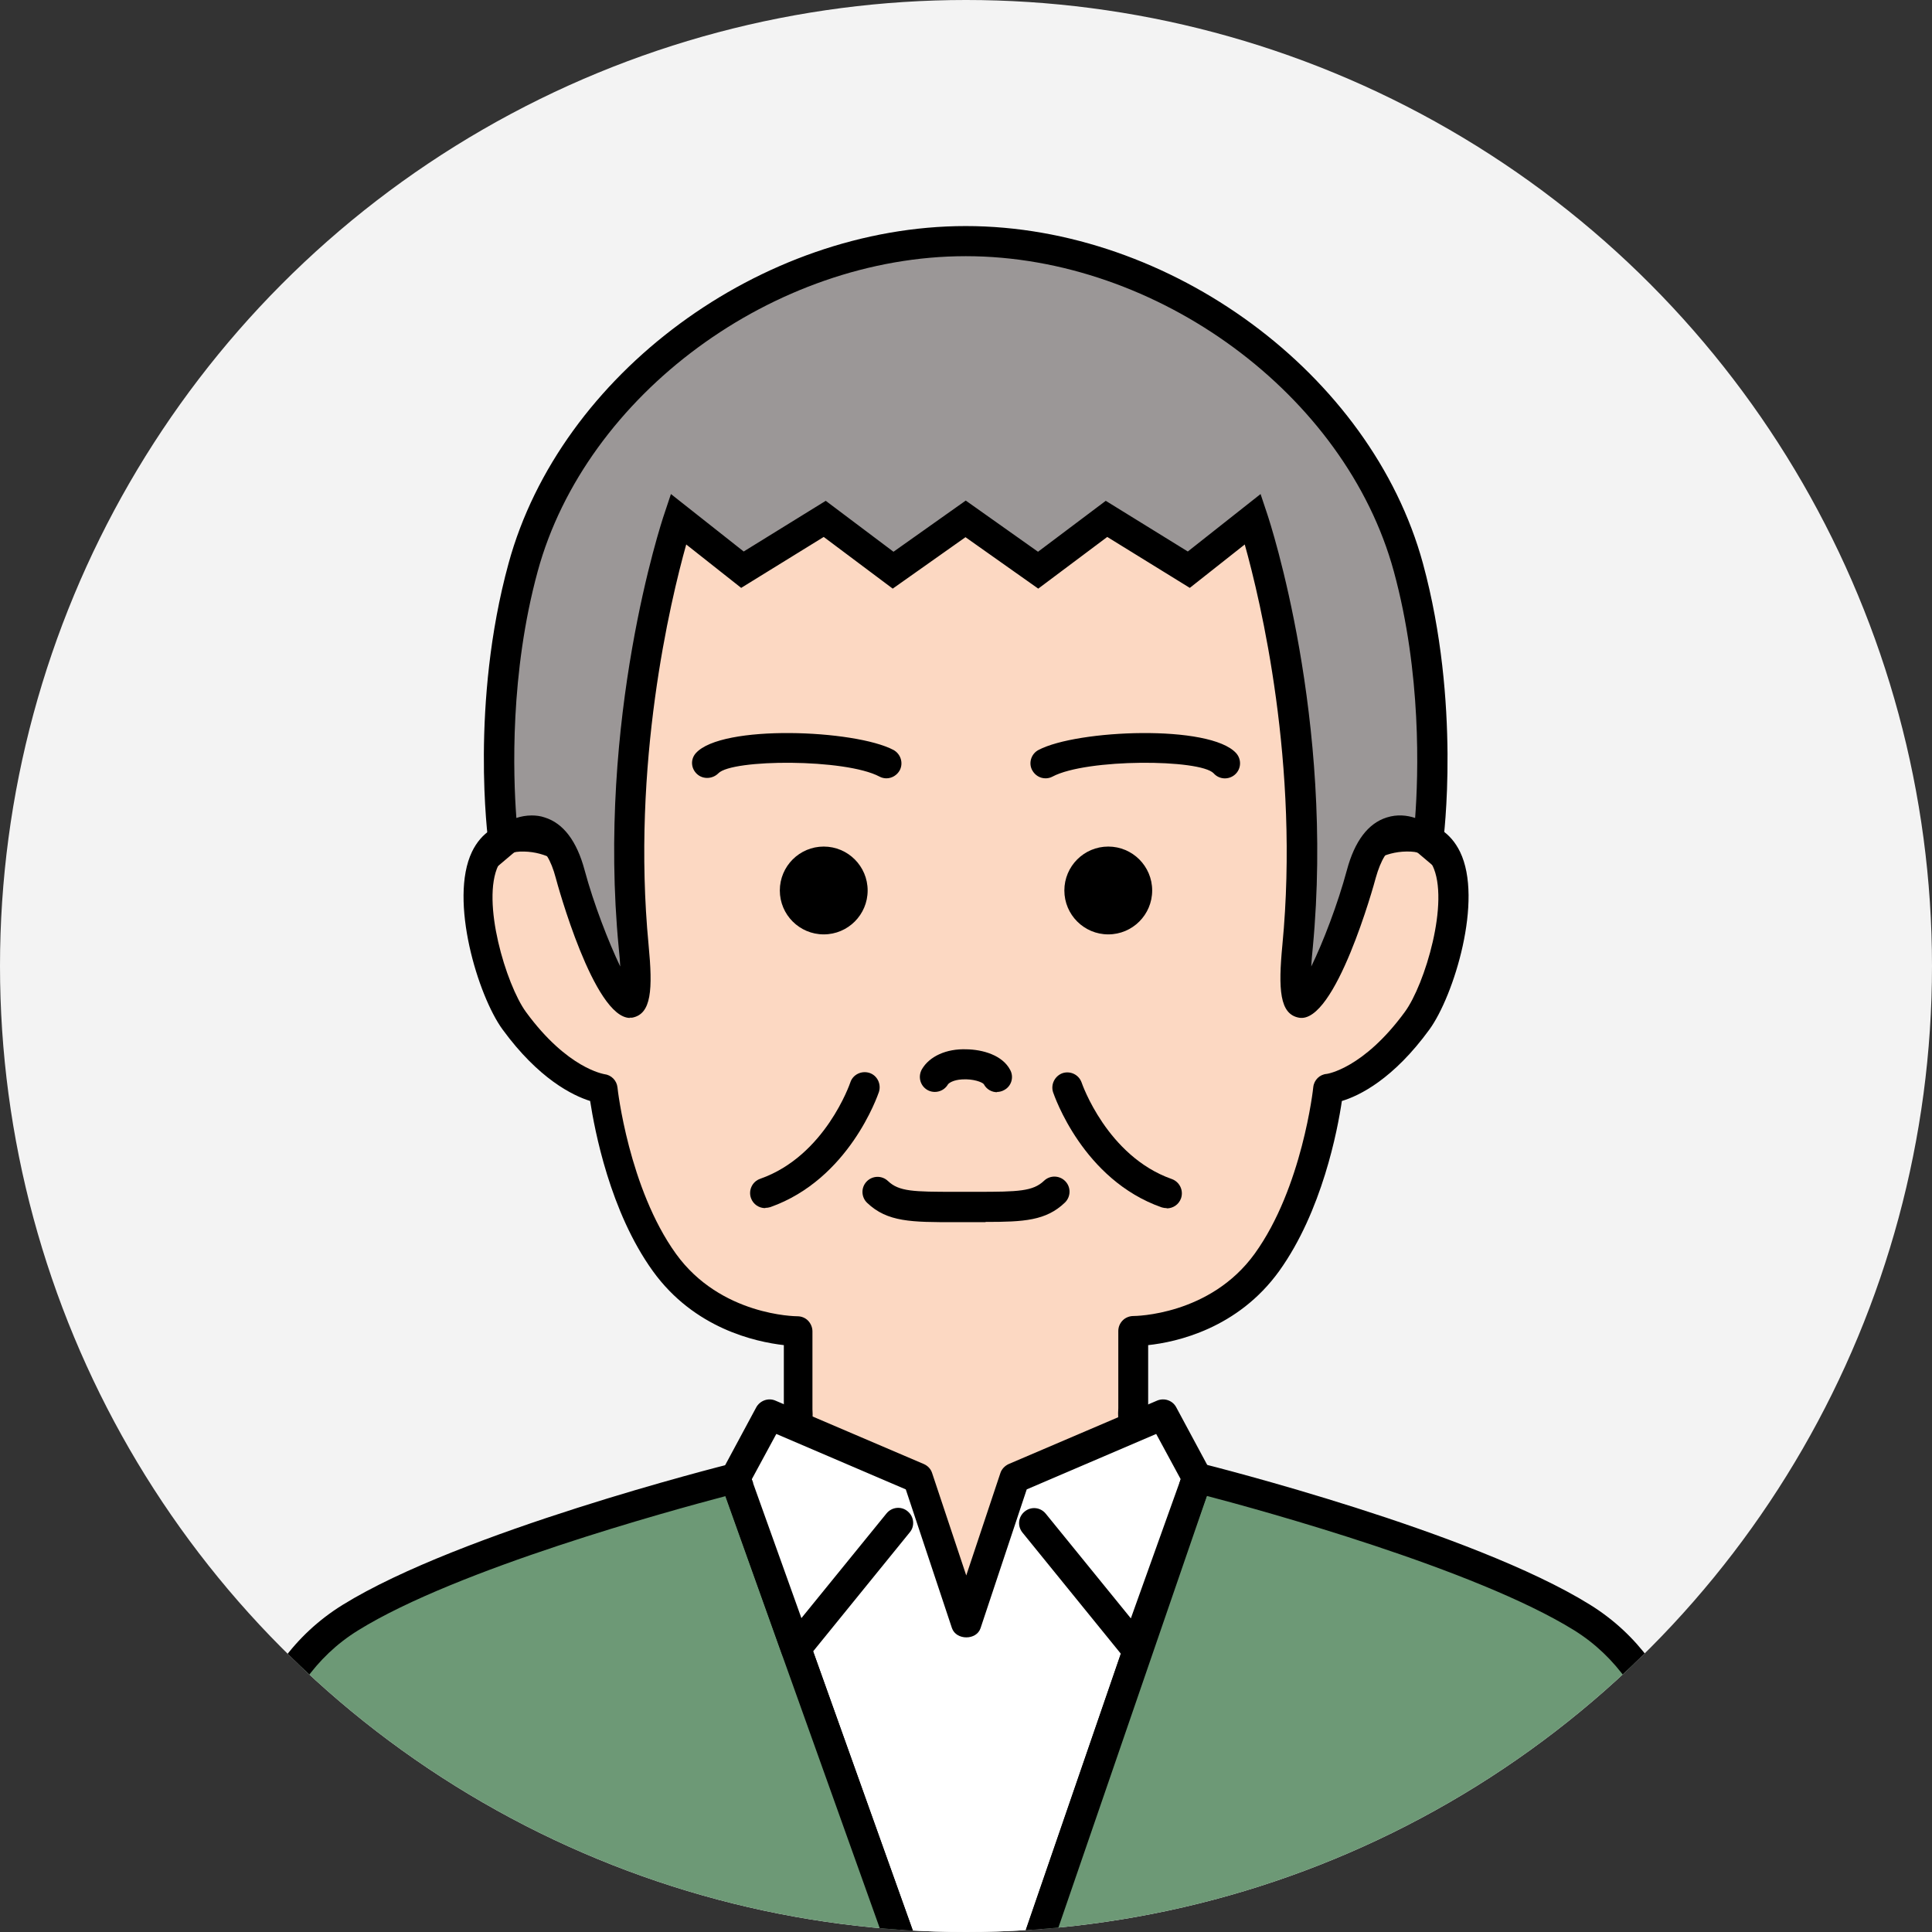
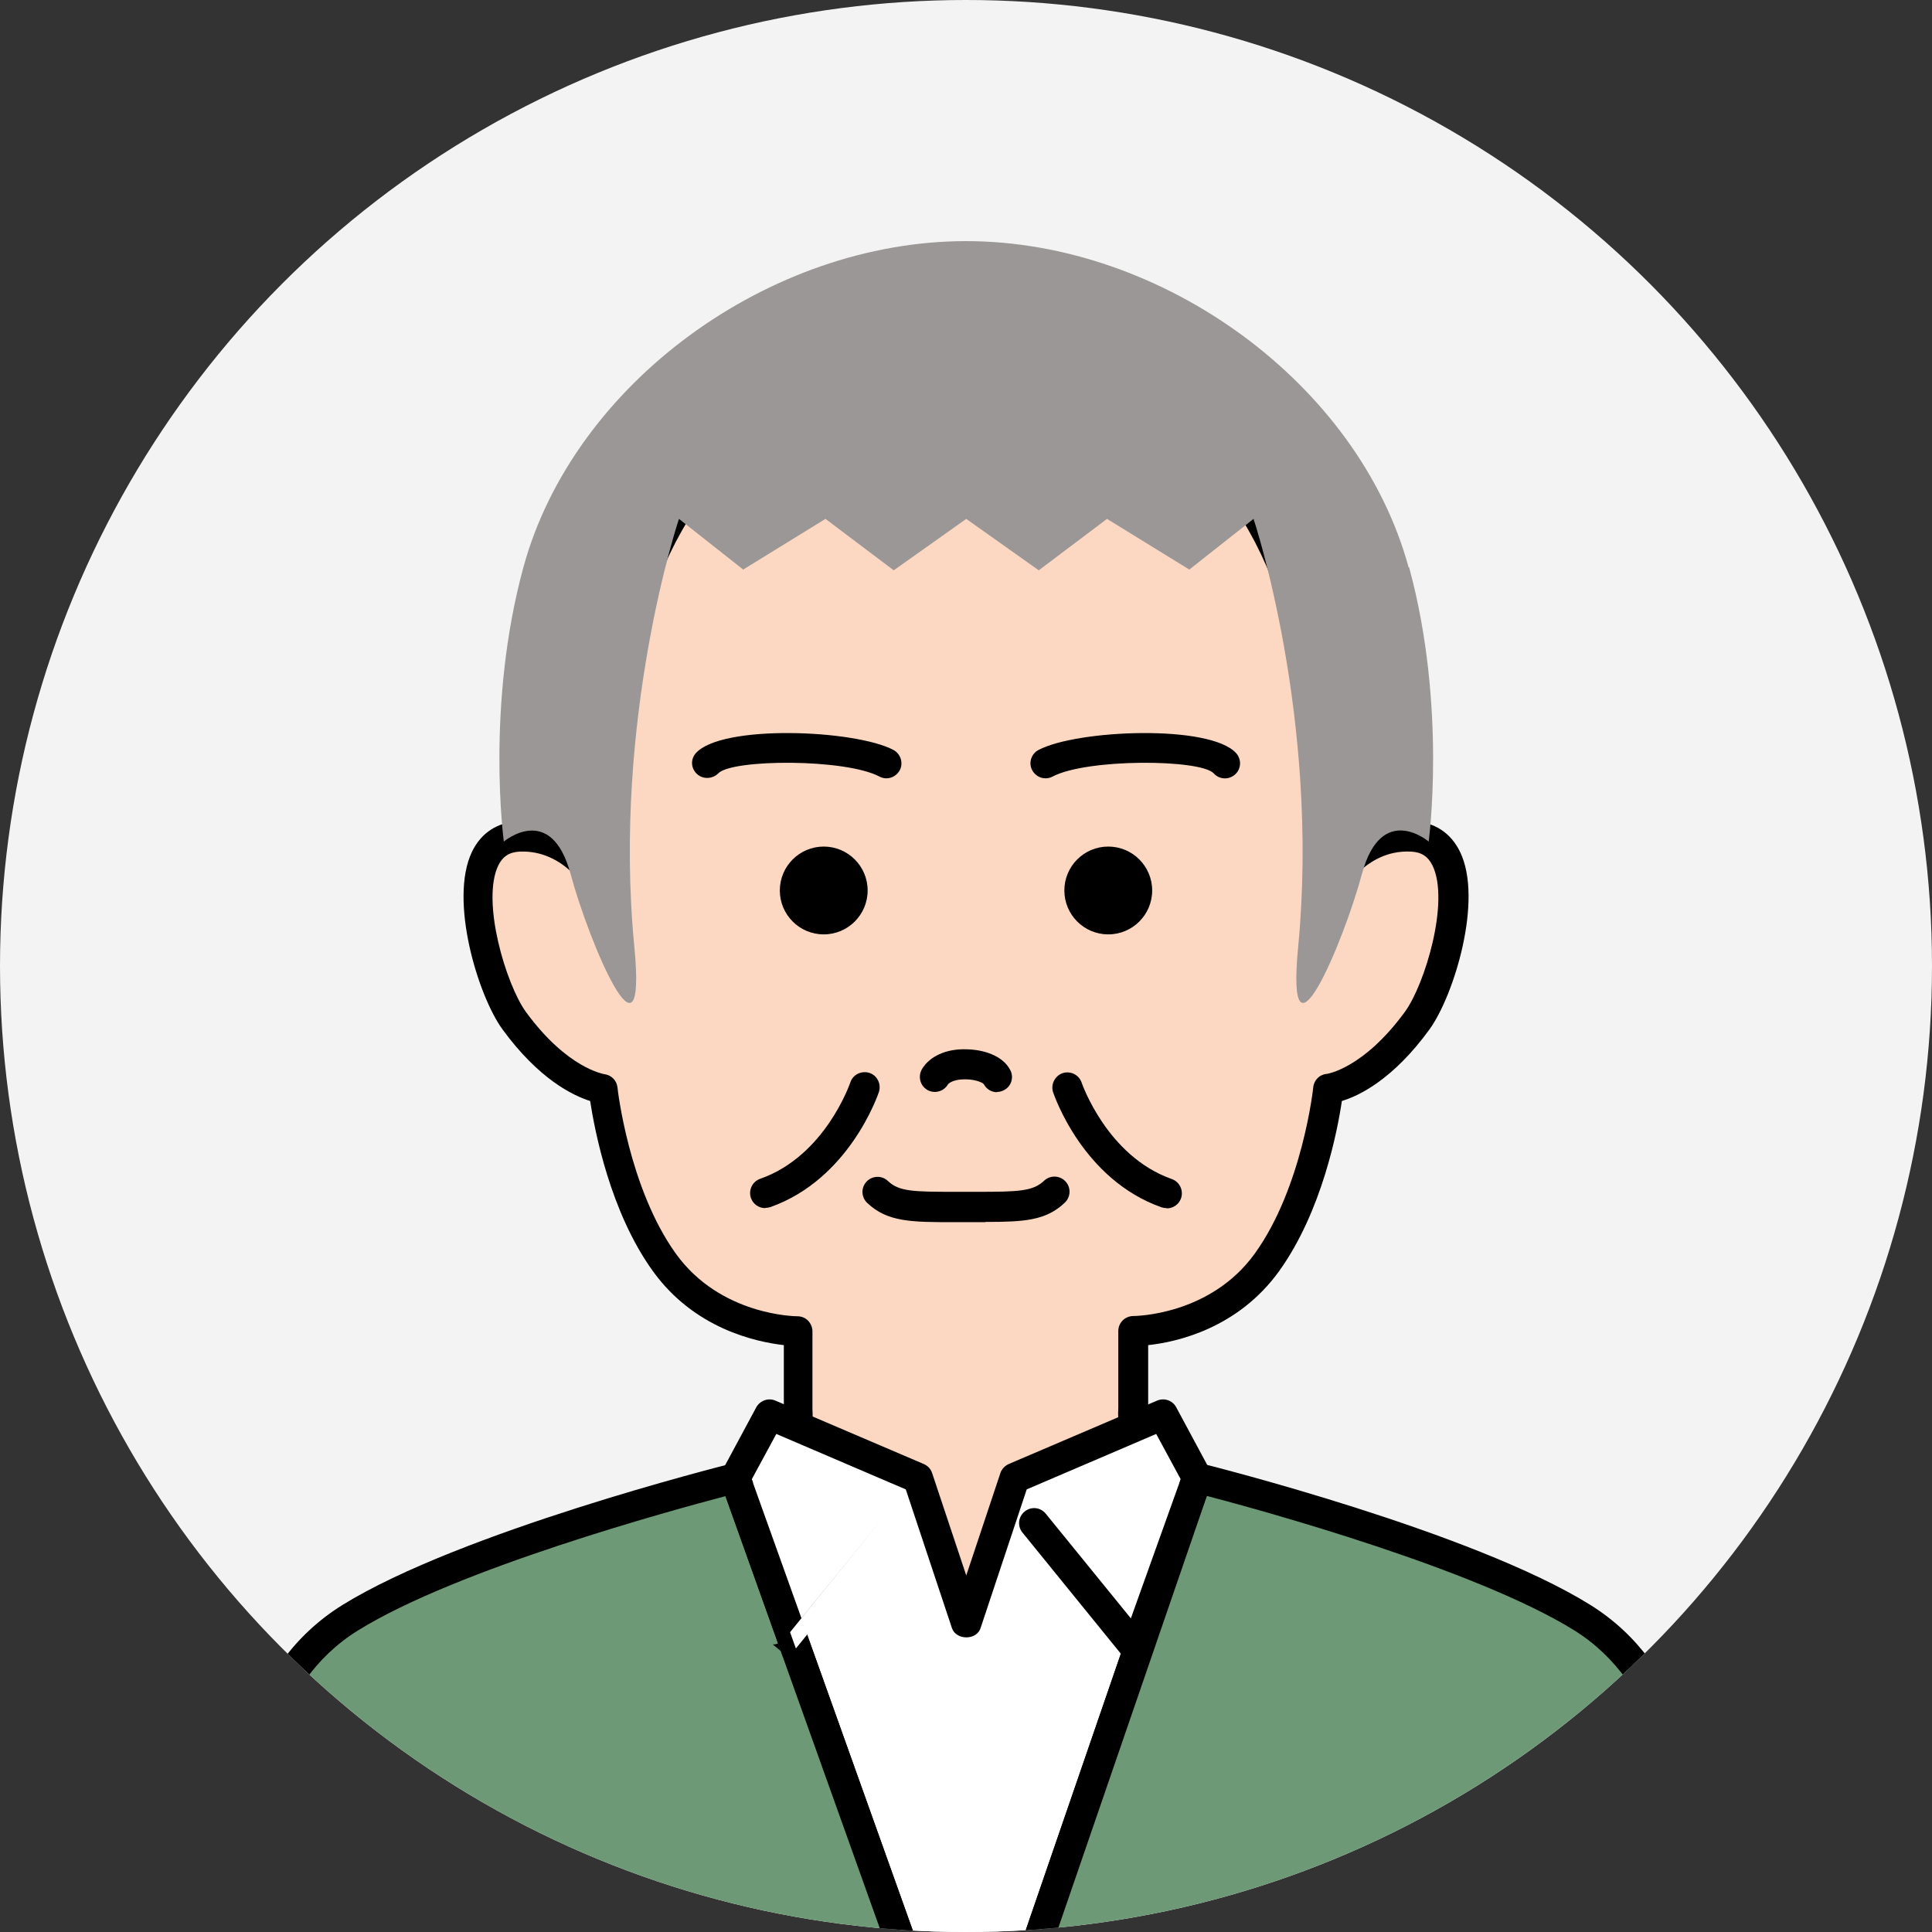
<svg xmlns="http://www.w3.org/2000/svg" id="uuid-c7fed18f-ac0c-41db-8900-928be2f5229e" data-name="レイヤー 2" viewBox="0 0 77 77">
  <rect x="0" y="0" width="77" height="77" fill="#333333" stroke="none" />
  <defs>
    <clipPath id="uuid-7dfe0996-2d09-45bd-a467-d55a2425b975">
      <circle cx="38.5" cy="38.5" r="38.5" style="fill: #f3f3f3; stroke-width: 0px;" />
    </clipPath>
  </defs>
  <g id="uuid-5aac6591-014f-409c-87c5-aeb60653b1b7" data-name="レイヤー 1">
    <g>
      <circle cx="38.5" cy="38.5" r="38.5" style="fill: #f3f3f3;" />
      <g style="clip-path: url(#uuid-7dfe0996-2d09-45bd-a467-d55a2425b975);">
        <g>
          <path d="m38.5,64.79s13.84-3.7,10.86-5.04c-1.99-.9-4.34-1.5-4.19-3.58v-3.11s3.33.04,5.33-2.74c2-2.78,2.44-6.92,2.44-6.92,0,0,1.67-.15,3.55-2.72,1.15-1.57,2.68-7.23-.21-7.35-2.23-.09-3.33,2.06-3.33,2.06.22-6.96-.86-14.21-5.44-17.92-4.11-3.33-9-3.19-9-3.19,0,0-4.89-.14-9,3.19-4.58,3.71-5.67,10.97-5.44,17.92,0,0-1.1-2.14-3.33-2.06-2.89.11-1.36,5.78-.21,7.35,1.88,2.57,3.55,2.72,3.55,2.72,0,0,.44,4.14,2.44,6.92,2,2.78,5.33,2.74,5.33,2.74v3.11c.14,2.08-2.21,2.69-4.19,3.58-2.98,1.35,10.86,5.04,10.86,5.04Z" style="fill: #fcd8c2; stroke-width: 0px;" />
          <path d="m38.5,65.39c-.05,0-.1,0-.15-.02-5.27-1.41-11.59-3.44-11.72-5.09-.02-.26.05-.75.77-1.08.3-.14.62-.27.93-.4,1.87-.78,3-1.35,2.91-2.6v-2.59c-1.13-.13-3.57-.66-5.22-2.95-1.71-2.37-2.32-5.62-2.5-6.78-.7-.22-2.05-.88-3.49-2.85-.98-1.34-2.14-5.16-1.22-7.08.37-.77,1.03-1.19,1.89-1.22,1.19-.04,2.09.43,2.73.97,0-8.02,1.91-13.64,5.69-16.7,4.24-3.43,9.18-3.33,9.4-3.33.18,0,5.13-.1,9.36,3.33,3.78,3.07,5.69,8.68,5.69,16.7.64-.54,1.55-1.01,2.73-.97.87.03,1.52.46,1.89,1.22.93,1.91-.24,5.73-1.22,7.08-1.44,1.98-2.79,2.64-3.49,2.85-.17,1.16-.79,4.4-2.5,6.78-1.65,2.29-4.09,2.83-5.22,2.95v2.55c-.09,1.29,1.04,1.86,2.91,2.64.31.13.62.26.93.4.72.33.79.81.77,1.08-.14,1.66-6.45,3.69-11.72,5.09-.05.01-.1.02-.15.02Zm-10.58-5.11c.92.9,6,2.66,10.58,3.89,4.58-1.23,9.66-2.99,10.58-3.89-.28-.13-.57-.25-.86-.37-1.78-.74-3.8-1.59-3.65-3.79v-3.07c0-.16.06-.31.18-.43.11-.11.27-.17.42-.17h0c.06,0,3.06-.02,4.84-2.49,1.89-2.62,2.33-6.59,2.33-6.63.03-.29.26-.51.54-.53,0,0,1.45-.2,3.11-2.47.8-1.09,1.8-4.42,1.1-5.84-.18-.36-.44-.53-.86-.55-1.86-.09-2.77,1.71-2.78,1.73-.13.25-.41.38-.68.31-.27-.07-.46-.32-.45-.6.27-8.54-1.49-14.41-5.22-17.44-3.88-3.15-8.55-3.06-8.61-3.06-.07,0-4.76-.08-8.64,3.06-3.74,3.03-5.49,8.9-5.22,17.44,0,.28-.18.53-.45.6-.27.07-.56-.06-.68-.31-.04-.07-.96-1.8-2.78-1.73-.42.02-.68.19-.86.55-.69,1.43.31,4.75,1.1,5.84,1.66,2.27,3.11,2.47,3.12,2.48.28.03.5.25.53.53,0,.04.45,4.02,2.33,6.63,1.78,2.47,4.78,2.49,4.84,2.49h0c.16,0,.31.06.42.17.11.11.18.27.18.43v3.11c.15,2.16-1.87,3-3.65,3.75-.29.12-.58.24-.86.37Z" style="stroke-width: 0px;" />
        </g>
        <g>
          <circle cx="32.83" cy="35.49" r="1.75" style="stroke-width: 0px;" />
          <circle cx="44.17" cy="35.49" r="1.75" style="stroke-width: 0px;" />
          <g>
            <path d="m37.26,42.93c.43-.73,2.15-.61,2.48,0" style="fill: #fcd8c2; stroke-width: 0px;" />
            <path d="m39.74,43.53c-.21,0-.42-.11-.53-.32-.06-.08-.42-.22-.87-.19-.34.02-.52.14-.56.2-.17.29-.54.38-.82.22-.29-.17-.38-.53-.22-.82.3-.52.98-.83,1.78-.8.64.01,1.43.23,1.74.82.16.29.05.66-.25.81-.09.05-.19.07-.28.07Z" style="stroke-width: 0px;" />
          </g>
          <g>
            <path d="m42.02,47.51c-.68.66-1.58.6-3.52.6-1.94,0-2.84.06-3.52-.6" style="fill: #fcd8c2; stroke-width: 0px;" />
            <path d="m39.28,48.71c-.11,0-.23,0-.35,0h-.43s-.43,0-.43,0c-1.74,0-2.7,0-3.51-.77-.24-.23-.25-.61-.02-.85.23-.24.61-.25.85-.02.44.42,1.02.43,2.68.43h.43s.43,0,.43,0c1.66,0,2.24-.02,2.68-.44.24-.23.62-.22.85.02.23.24.22.62-.02.85-.75.72-1.63.77-3.16.77Z" style="stroke-width: 0px;" />
          </g>
          <g>
            <path d="m28.19,30.42c.78-.88,5.73-.75,7.15,0" style="fill: #fcd8c2; stroke-width: 0px;" />
            <path d="m35.33,31.02c-.09,0-.19-.02-.28-.07-1.36-.72-5.87-.7-6.42-.13-.23.23-.61.25-.85.03-.24-.22-.27-.58-.05-.83,1.03-1.16,6.35-.94,7.88-.13.29.16.4.52.25.81-.11.2-.32.32-.53.32Z" style="stroke-width: 0px;" />
          </g>
          <g>
            <path d="m48.81,30.42c-.78-.88-5.73-.75-7.15,0" style="fill: #fcd8c2; stroke-width: 0px;" />
            <path d="m41.67,31.02c-.22,0-.42-.12-.53-.32-.16-.29-.04-.66.25-.81,1.53-.81,6.84-1.03,7.88.13.22.25.2.63-.05.85-.25.22-.63.2-.85-.05-.55-.57-5.06-.59-6.42.13-.09.05-.19.07-.28.07Z" style="stroke-width: 0px;" />
          </g>
        </g>
        <g>
          <g>
            <path d="m46.5,47.55c-2.9-1.02-3.96-4.21-3.96-4.21" style="fill: #fcd8c2; stroke-width: 0px;" />
            <path d="m46.5,48.15c-.07,0-.13-.01-.2-.03-3.14-1.1-4.28-4.45-4.33-4.59-.1-.31.07-.65.38-.76.31-.1.65.06.76.38.01.03,1.01,2.93,3.59,3.84.31.11.48.45.37.77-.09.25-.32.4-.57.4Z" style="stroke-width: 0px;" />
          </g>
          <g>
            <path d="m30.5,47.55c2.9-1.02,3.96-4.21,3.96-4.21" style="fill: #fcd8c2; stroke-width: 0px;" />
            <path d="m30.5,48.15c-.25,0-.48-.15-.57-.4-.11-.31.05-.66.37-.77,2.59-.91,3.58-3.81,3.59-3.84.1-.31.44-.48.76-.38.31.1.48.44.38.76-.05.14-1.19,3.48-4.33,4.59-.07.02-.13.03-.2.03Z" style="stroke-width: 0px;" />
          </g>
        </g>
        <g>
          <path d="m56.14,22.61c-2-7.33-9.81-13-17.64-13s-15.64,5.67-17.64,13c-1.51,5.53-.78,10.93-.78,10.93,0,0,1.88-1.59,2.66,1.29.72,2.69,3.06,8.26,2.54,2.89-.88-9.11,1.78-17.04,1.78-17.04l2.56,2.02,3.28-2.02,2.72,2.05,2.89-2.05,2.89,2.05,2.72-2.05,3.28,2.02,2.56-2.02s2.65,7.92,1.78,17.04c-.52,5.37,1.82-.2,2.54-2.89.78-2.89,2.66-1.29,2.66-1.29,0,0,.73-5.39-.78-10.93Z" style="fill: #9b9797; stroke-width: 0px;" />
-           <path d="m25.11,40.57c-1.44,0-2.9-5.35-2.96-5.58-.19-.72-.47-1.17-.79-1.26-.35-.11-.8.19-.9.27l-.84.71-.15-1.09c-.03-.23-.73-5.58.8-11.17,2.06-7.54,10.06-13.44,18.22-13.44s16.16,5.9,18.22,13.44h0c1.52,5.59.83,10.94.8,11.17l-.15,1.09-.84-.71s-.5-.4-.9-.27c-.32.1-.59.55-.79,1.26-.06.24-1.61,5.84-3.06,5.57-.77-.14-.83-1.13-.66-2.9.69-7.19-.87-13.71-1.5-15.96l-2.19,1.73-3.29-2.03-2.75,2.06-2.9-2.05-2.9,2.05-2.75-2.06-3.29,2.03-2.19-1.73c-.63,2.25-2.19,8.76-1.5,15.96.17,1.77.12,2.76-.66,2.9-.03,0-.07,0-.1,0Zm-3.92-8.07c.17,0,.35.02.52.08.74.23,1.28.94,1.59,2.1.36,1.34.96,2.88,1.42,3.84-.01-.21-.03-.45-.06-.74-.88-9.13,1.7-16.96,1.81-17.28l.27-.81,2.9,2.29,3.27-2.02,2.7,2.03,2.88-2.04,2.88,2.04,2.7-2.03,3.27,2.02,2.9-2.29.27.81c.11.33,2.68,8.15,1.81,17.28-.03.29-.05.53-.06.74.47-.96,1.06-2.5,1.42-3.84.31-1.16.85-1.87,1.59-2.1.41-.13.8-.09,1.13.02.13-1.72.26-5.76-.85-9.83h0c-1.92-7.04-9.42-12.56-17.06-12.56s-15.14,5.52-17.06,12.56c-1.11,4.07-.98,8.1-.85,9.83.18-.06.39-.1.61-.1Z" style="stroke-width: 0px;" />
        </g>
        <g>
          <g>
            <polygon points="46.34 56.38 40.43 58.91 38.5 64.69 36.57 58.91 30.66 56.38 29.29 58.91 36.15 78.1 41.11 78.1 47.71 58.91 46.34 56.38" style="fill: #fff; stroke-width: 0px;" />
            <path d="m41.11,78.7h-4.96c-.25,0-.48-.16-.56-.4l-6.85-19.19c-.06-.16-.04-.34.04-.49l1.36-2.53c.15-.27.48-.39.76-.27l5.92,2.53c.16.07.28.2.33.36l1.36,4.08,1.36-4.08c.05-.16.18-.29.33-.36l5.92-2.53c.29-.12.62,0,.76.27l1.36,2.53c.08.15.09.32.04.48l-6.6,19.19c-.08.24-.31.4-.57.4Zm-4.54-1.2h4.11l6.38-18.54-.98-1.81-5.16,2.21-1.84,5.53c-.16.49-.97.49-1.14,0l-1.84-5.53-5.16-2.21-.98,1.81,6.62,18.54Z" style="stroke-width: 0px;" />
          </g>
          <g>
            <path d="m63.04,64.46c-4.67-2.89-15.33-5.56-15.33-5.56l-6.6,19.19h-4.96l-6.85-19.19s-10.67,2.67-15.33,5.56c-4.67,2.89-4.44,9.33-5.33,13.68h59.75c-.89-4.34-.67-10.79-5.33-13.68Z" style="fill: #6d9976; stroke-width: 0px;" />
            <path d="m68.37,78.74H8.63c-.18,0-.35-.08-.46-.22s-.16-.32-.12-.5c.18-.88.31-1.85.46-2.87.57-4.1,1.21-8.75,5.15-11.19,4.69-2.9,15.06-5.52,15.5-5.63.3-.08.61.09.71.38l6.71,18.79h4.11l6.46-18.79c.1-.29.41-.46.71-.39.44.11,10.81,2.72,15.5,5.63h0c3.94,2.44,4.58,7.09,5.15,11.19.14,1.03.28,1.99.46,2.87.04.18,0,.36-.12.5s-.28.22-.46.22Zm-26.44-1.2h25.72c-.12-.71-.23-1.45-.33-2.23-.53-3.84-1.13-8.19-4.59-10.34h0c-3.94-2.44-12.42-4.77-14.63-5.35l-6.16,17.91Zm-32.58,0h25.96l-6.4-17.91c-2.2.58-10.69,2.9-14.64,5.35-3.46,2.14-4.06,6.5-4.59,10.34-.11.78-.21,1.52-.33,2.23Z" style="stroke-width: 0px;" />
          </g>
          <g>
            <g>
              <polyline points="29.29 58.91 31.72 65.7 35.78 60.7" style="fill: #fff; stroke-width: 0px;" />
-               <path d="m31.72,66.3s-.07,0-.1,0c-.21-.04-.39-.19-.46-.39l-2.42-6.79c-.11-.31.05-.66.36-.77.31-.11.66.05.77.36l2.07,5.78,3.39-4.17c.21-.26.59-.3.84-.09.26.21.3.59.09.84l-4.06,5c-.12.14-.29.22-.47.22Z" style="stroke-width: 0px;" />
+               <path d="m31.72,66.3s-.07,0-.1,0c-.21-.04-.39-.19-.46-.39l-2.42-6.79c-.11-.31.05-.66.36-.77.31-.11.66.05.77.36l2.07,5.78,3.39-4.17l-4.06,5c-.12.14-.29.22-.47.22Z" style="stroke-width: 0px;" />
            </g>
            <g>
              <polyline points="47.71 58.91 45.28 65.7 41.22 60.7" style="fill: #fff; stroke-width: 0px;" />
              <path d="m45.28,66.3c-.18,0-.35-.08-.47-.22l-4.06-5c-.21-.26-.17-.63.09-.84.26-.21.63-.17.84.09l3.39,4.17,2.07-5.78c.11-.31.46-.48.77-.36.31.11.47.45.36.77l-2.43,6.79c-.07.2-.25.35-.46.39-.03,0-.07,0-.1,0Z" style="stroke-width: 0px;" />
            </g>
          </g>
        </g>
        <g>
          <path d="m42.6,38.28c.7,1.1,1.78.9,3.06.68" style="fill: #fcd8c2; stroke-width: 0px;" />
          <path d="m34.4,38.28c-.7,1.1-1.78.9-3.06.68" style="fill: #fcd8c2; stroke-width: 0px;" />
        </g>
      </g>
    </g>
  </g>
</svg>